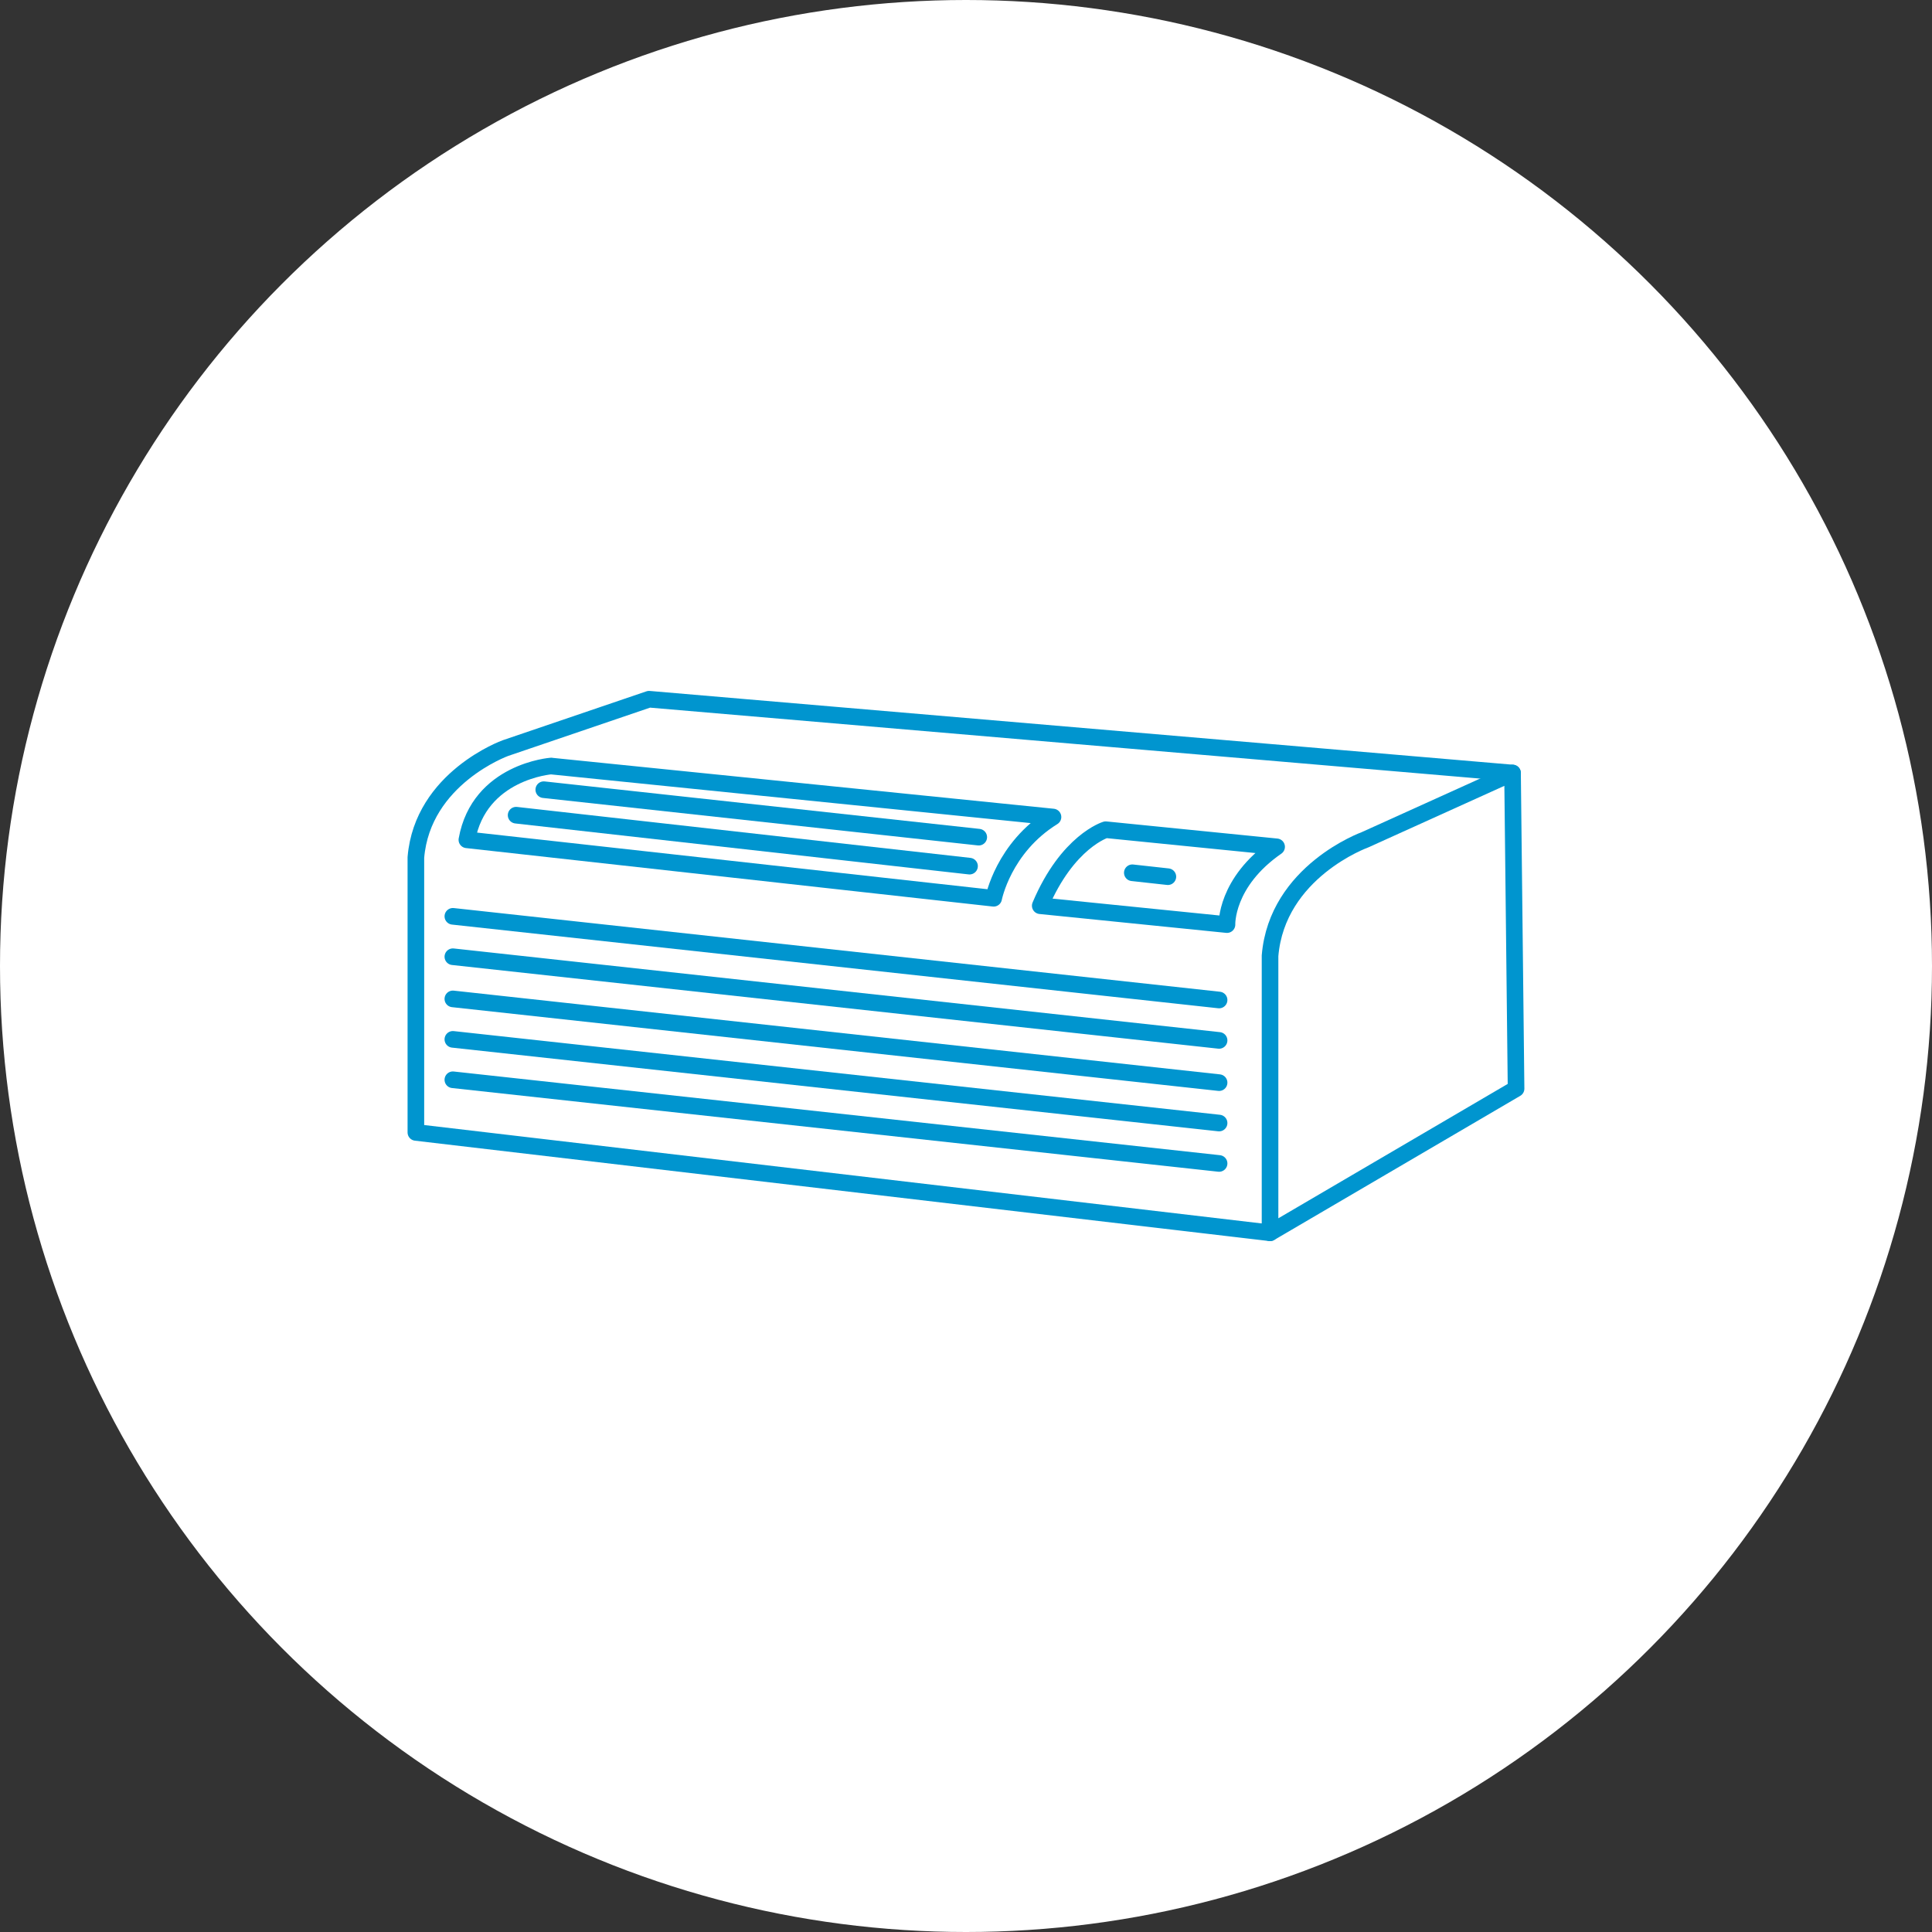
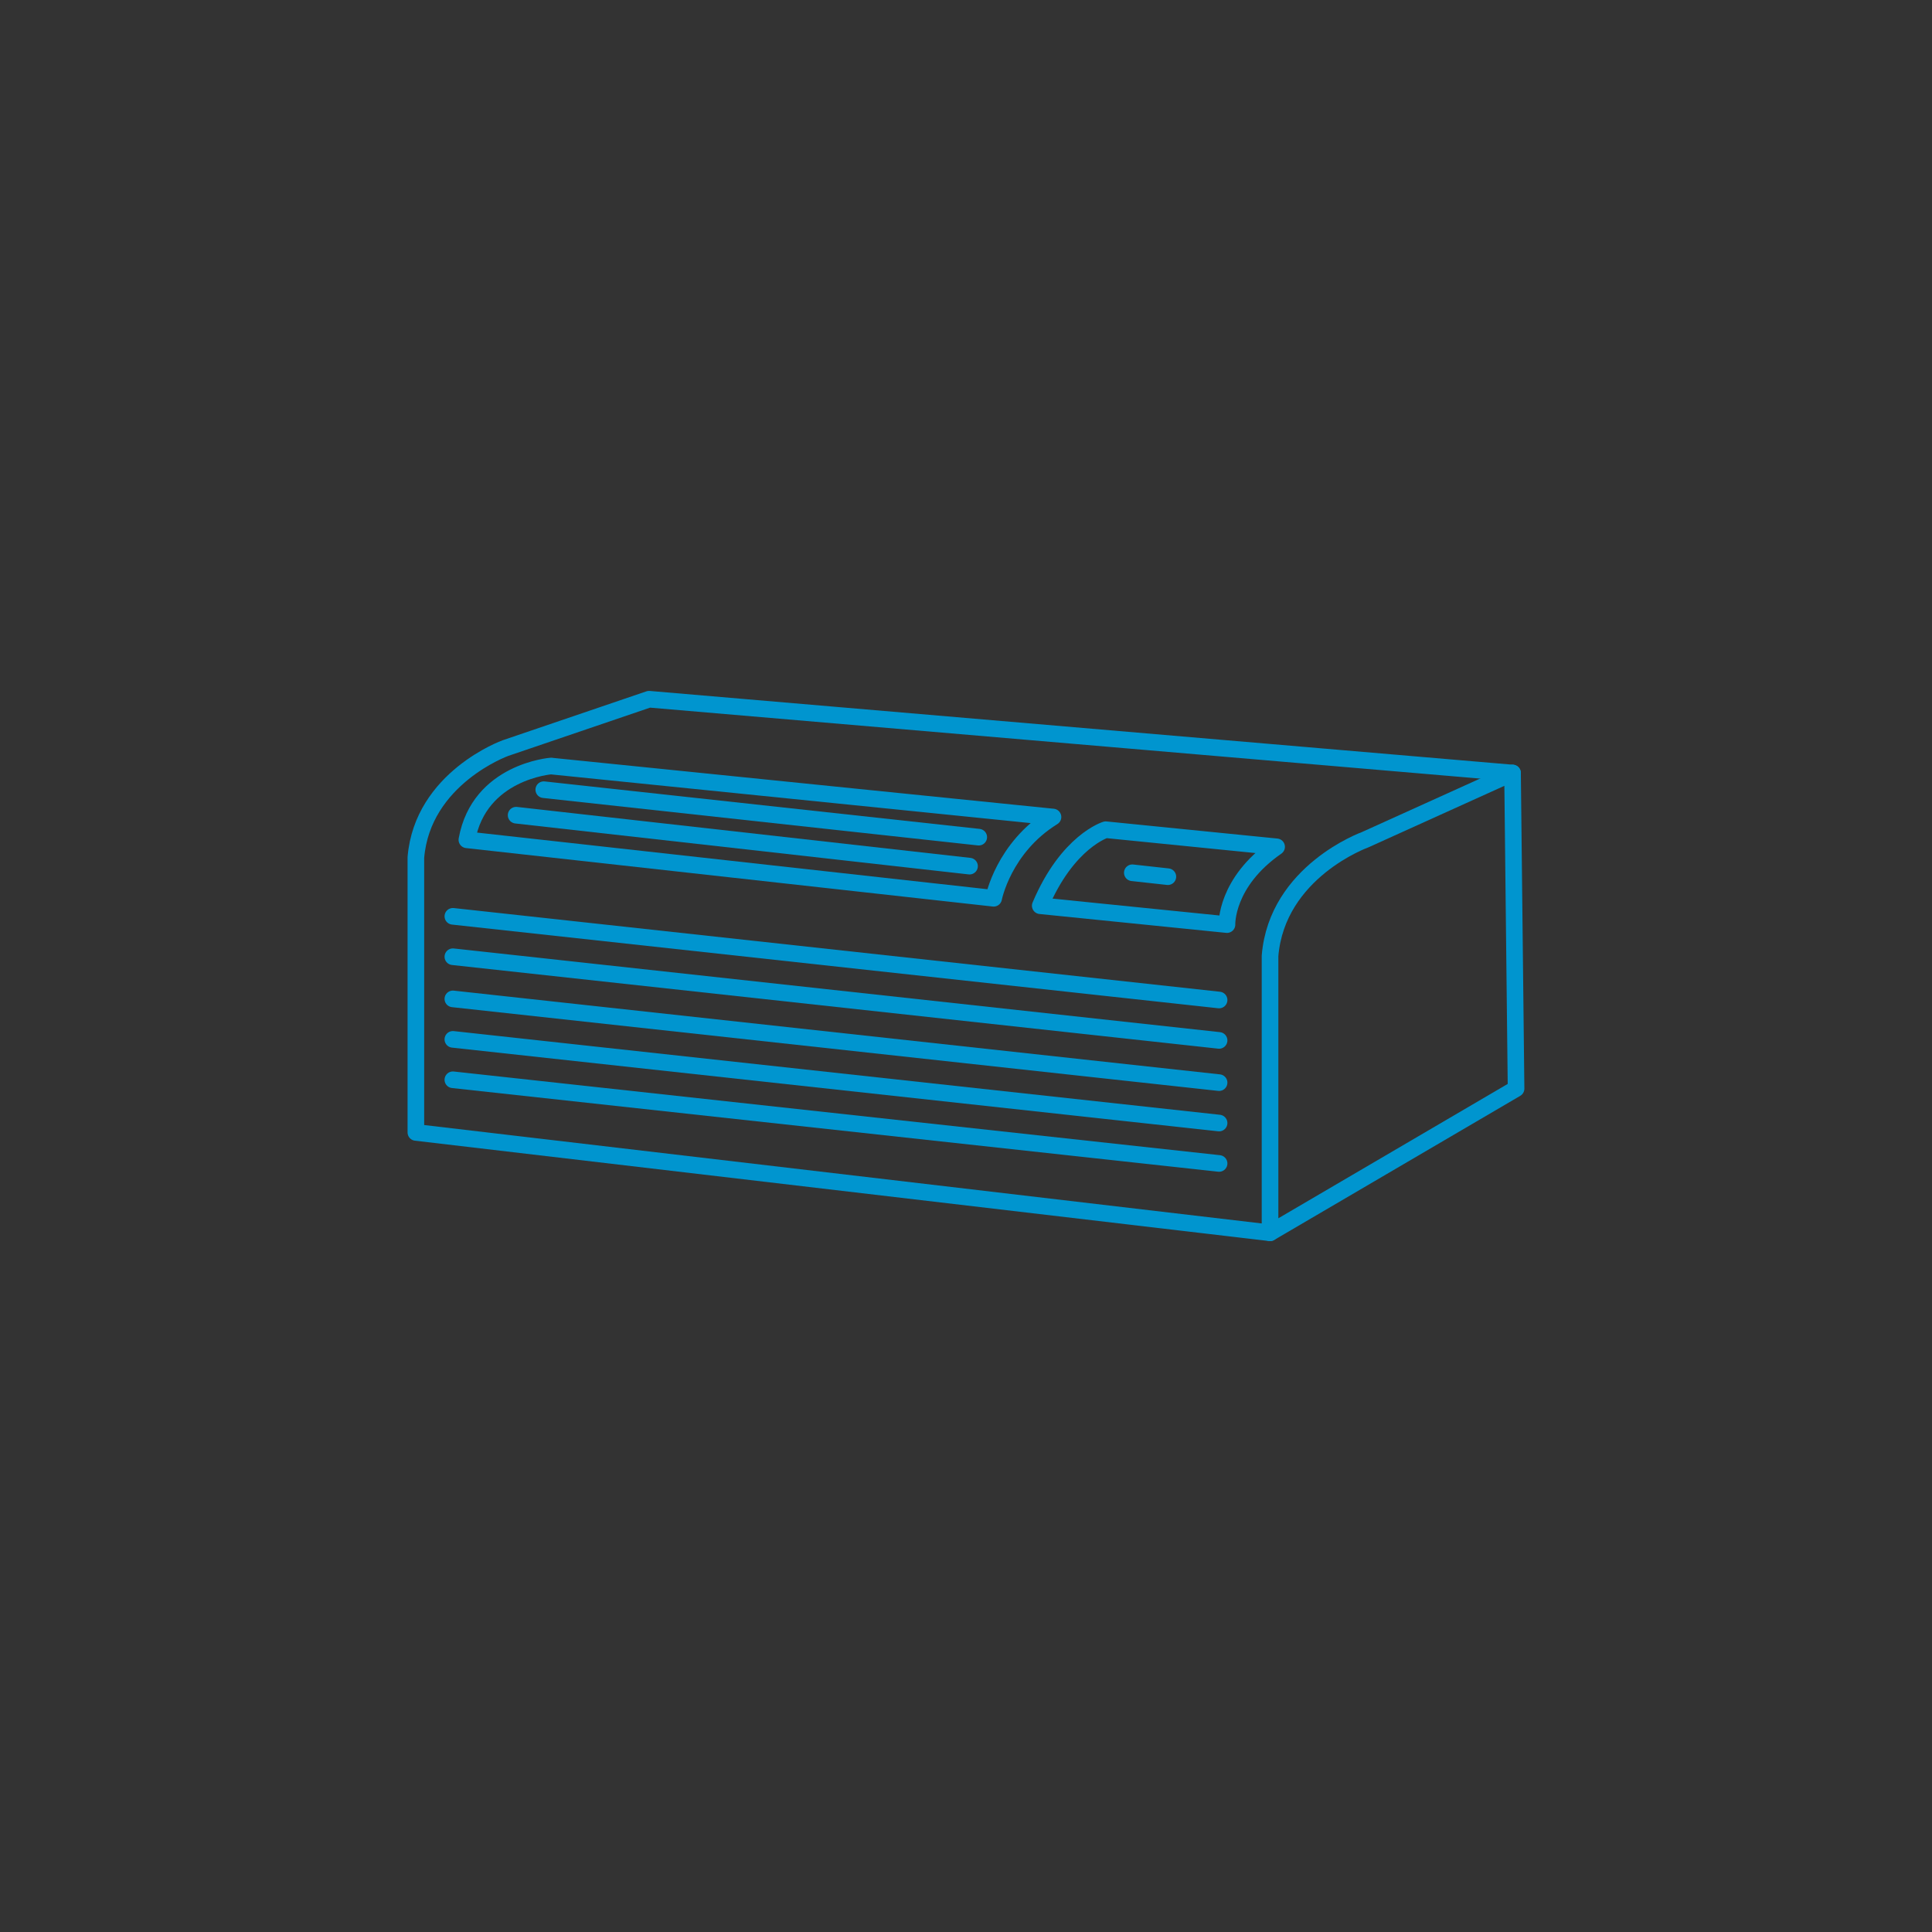
<svg xmlns="http://www.w3.org/2000/svg" id="Layer_1" version="1.1" viewBox="0 0 350 350">
  <rect x="0" y="0" width="350" height="350" fill="#333333" stroke="none" />
  <defs>
    <style>
      .st0 {
        fill: #fff;
      }

      .st1 {
        fill: none;
        stroke: #0095cf;
        stroke-linecap: round;
        stroke-linejoin: round;
        stroke-width: 3.01px;
      }
    </style>
  </defs>
-   <circle class="st0" cx="175" cy="175" r="175" />
  <g>
    <path class="st1" d="M274.01,140.04l-26.74,12.1s-15.92,5.73-17.19,21.01v50.18l44.57-26.11-.64-57.19h0Z" />
    <path class="st1" d="M274.01,140.04l-156.43-13.37-26.03,8.86s-15.01,5.4-16.21,19.81v49.81l154.73,18.18" />
    <path class="st1" d="M99.86,138.77s-13.05.96-15.28,13.37l95.43,10.59s1.75-9.15,10.75-14.72l-90.9-9.23h0Z" />
    <path class="st1" d="M200.31,150.31s-6.92,2.07-11.86,13.77l33.83,3.42s-.32-7.64,8.99-14.09l-30.96-3.1Z" />
    <line class="st1" x1="98.51" y1="143.06" x2="177.31" y2="151.66" />
    <line class="st1" x1="93.5" y1="147.68" x2="175.64" y2="156.91" />
    <g>
      <line class="st1" x1="82.04" y1="195.61" x2="220.85" y2="210.77" />
      <line class="st1" x1="82.04" y1="188.29" x2="220.85" y2="203.45" />
      <line class="st1" x1="82.04" y1="180.96" x2="220.85" y2="196.13" />
      <line class="st1" x1="82.04" y1="173.32" x2="220.85" y2="188.48" />
      <line class="st1" x1="82.04" y1="166" x2="220.85" y2="181.16" />
    </g>
    <line class="st1" x1="205.13" y1="158.11" x2="211.57" y2="158.82" />
  </g>
</svg>